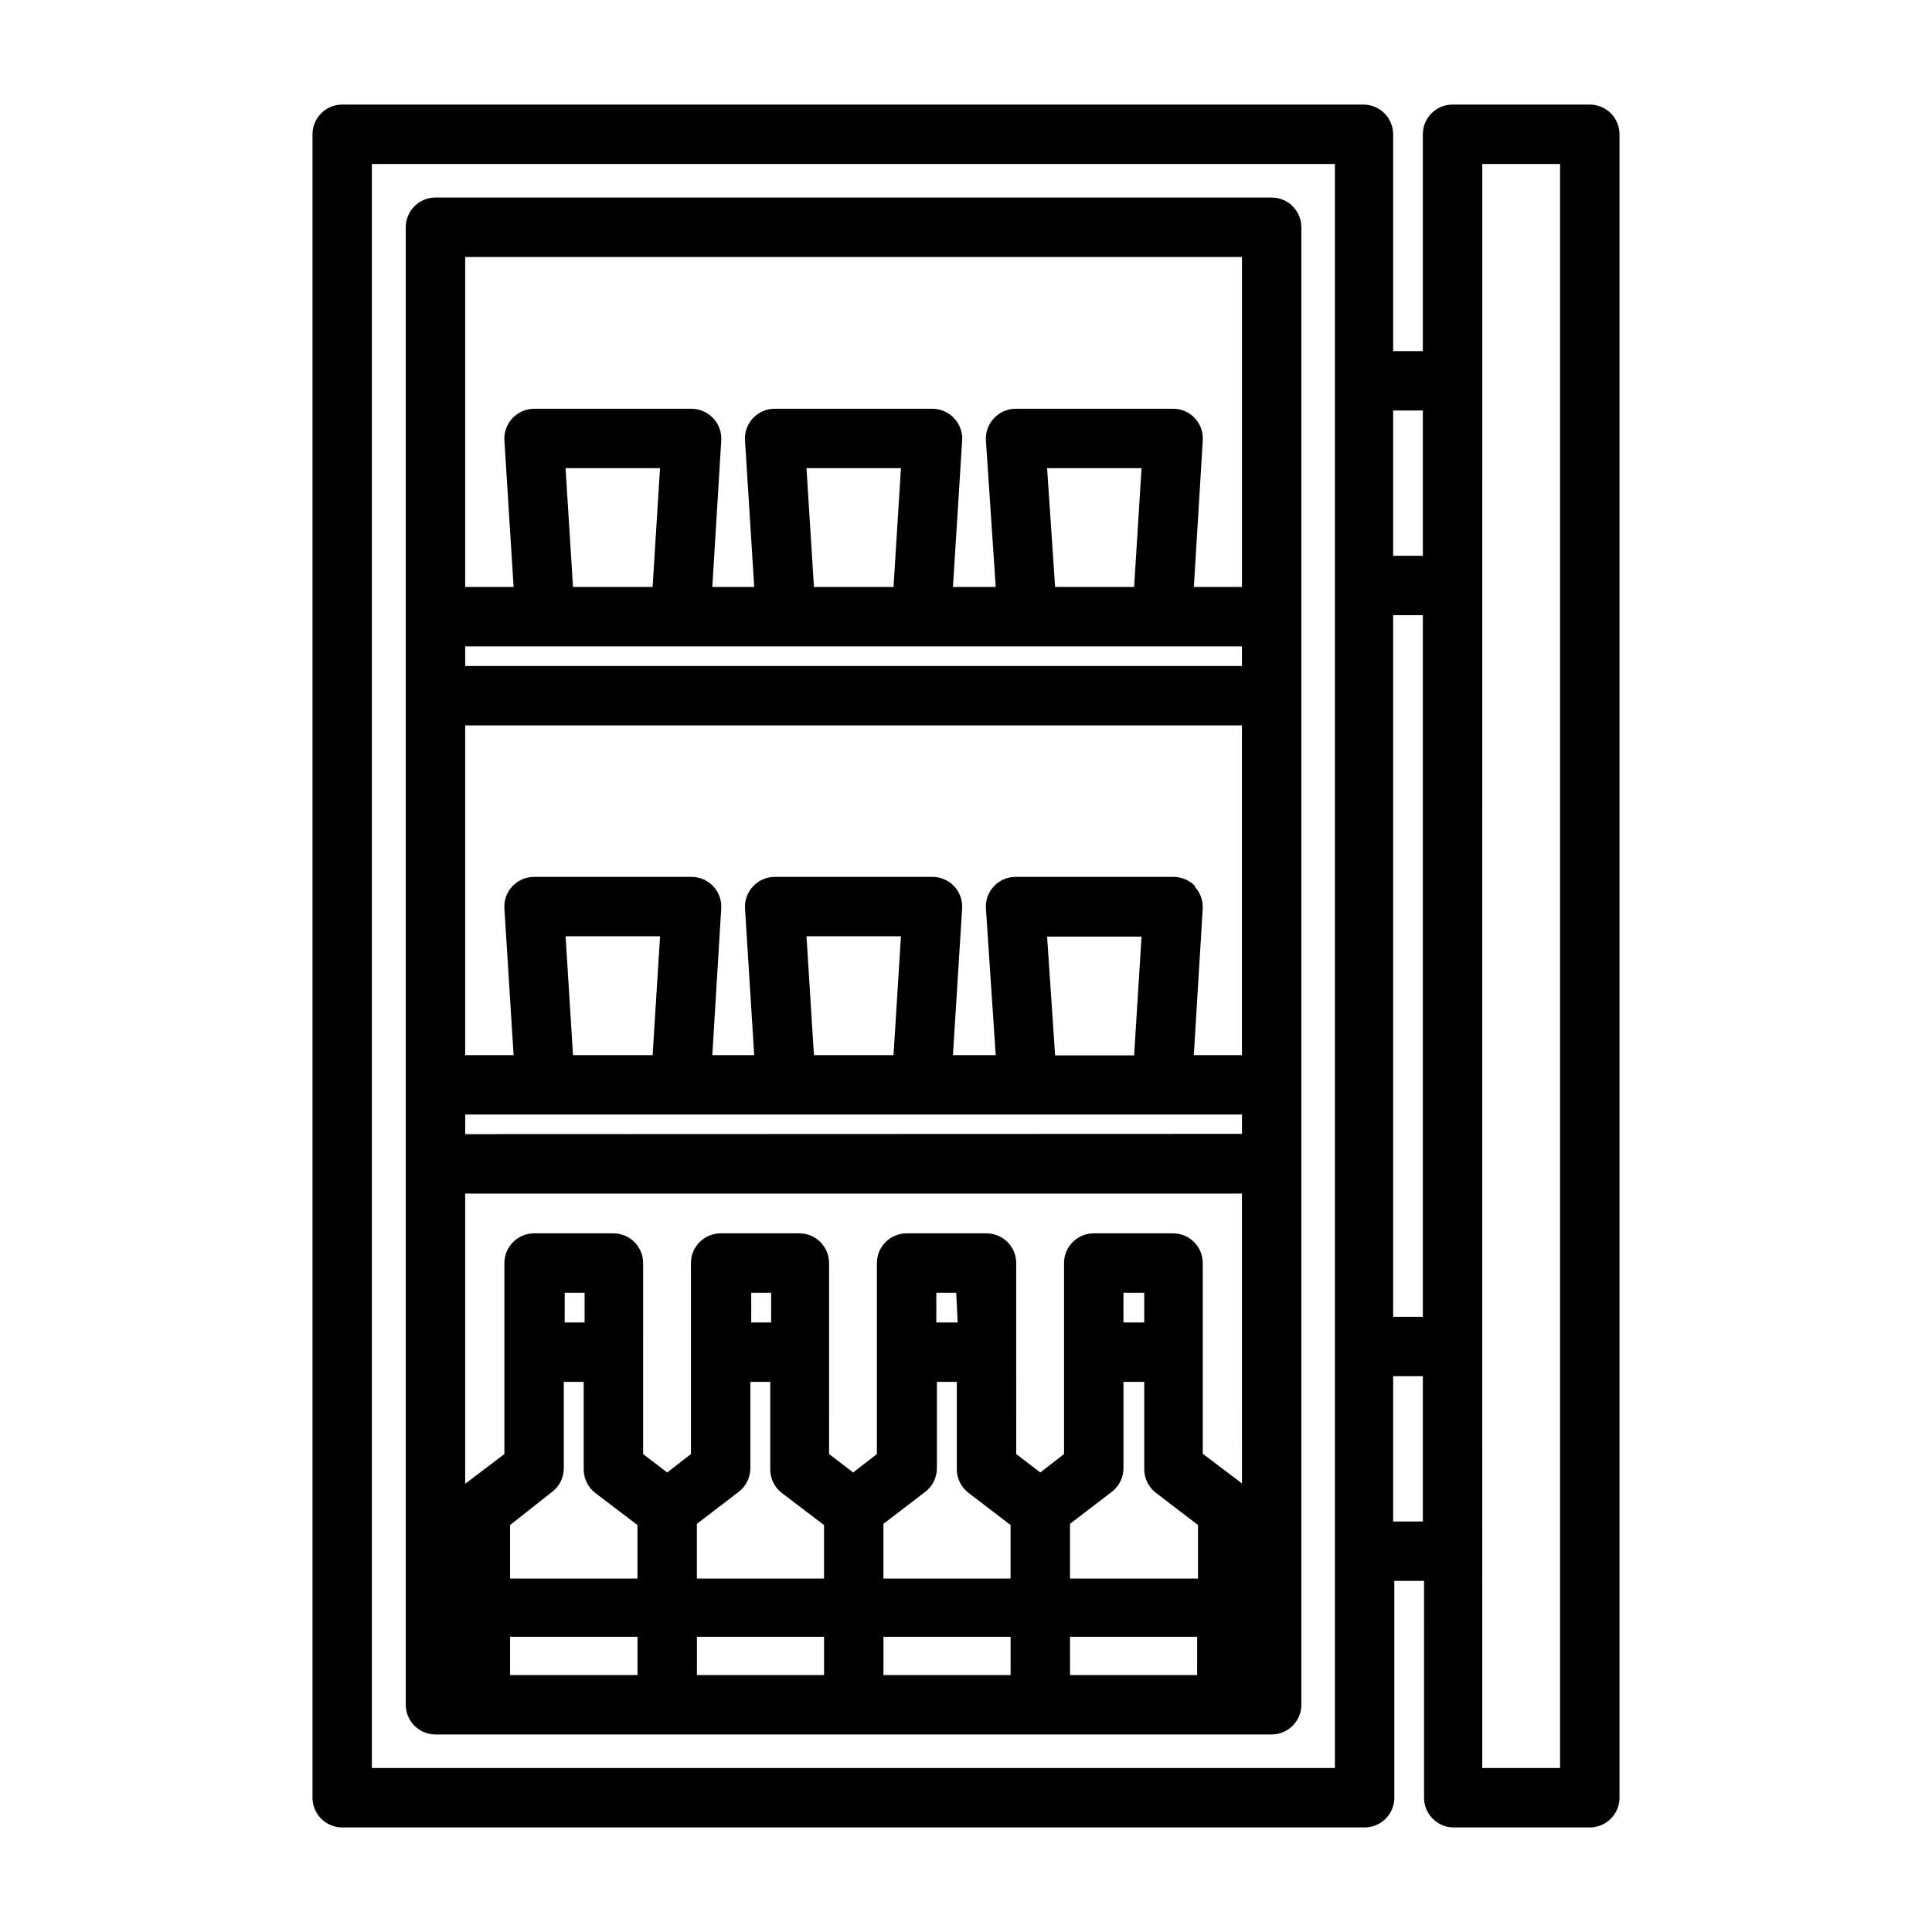
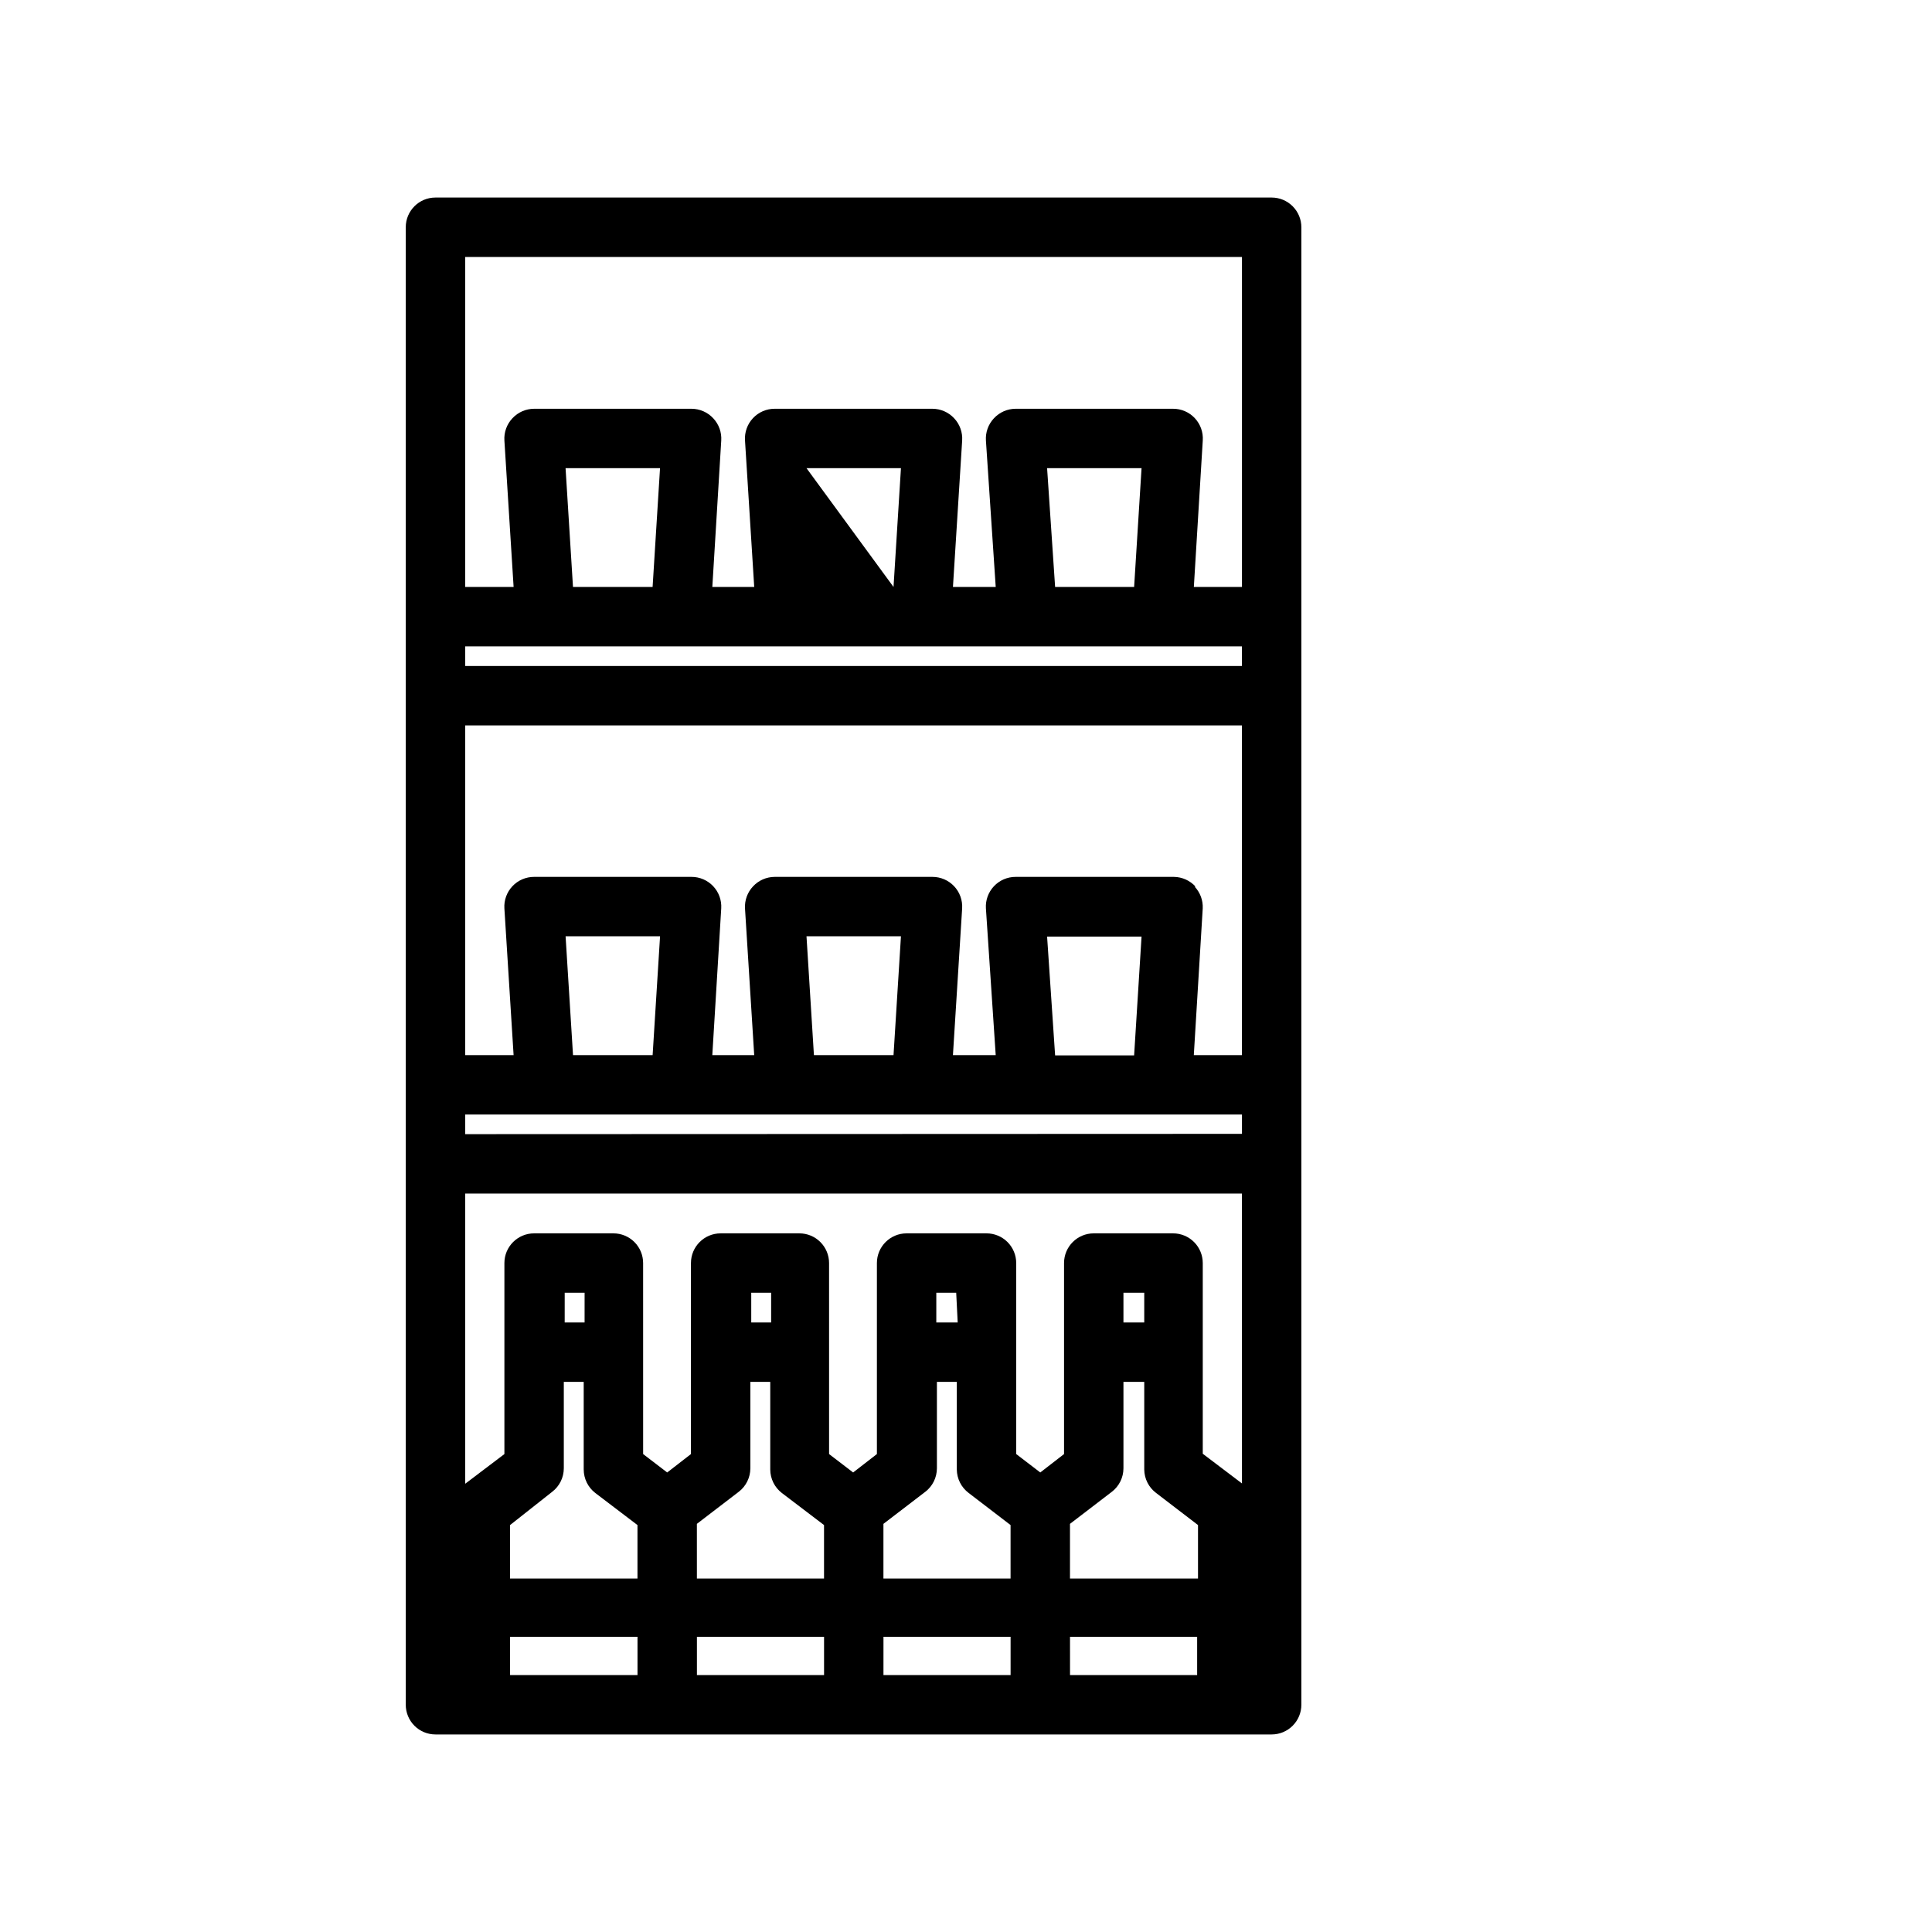
<svg xmlns="http://www.w3.org/2000/svg" fill="#000000" width="800px" height="800px" version="1.1" viewBox="144 144 512 512">
  <g>
-     <path d="m234.69 628.29h270.95c2.09 0 4.09-0.832 5.566-2.309 1.477-1.477 2.305-3.477 2.305-5.566v-57.465h7.871l0.004 57.465c0 2.09 0.828 4.09 2.305 5.566 1.477 1.477 3.477 2.309 5.566 2.309h36.055c2.086 0 4.09-0.832 5.566-2.309 1.477-1.477 2.305-3.477 2.305-5.566v-440.83c0-2.09-0.828-4.09-2.305-5.566-1.477-1.477-3.481-2.305-5.566-2.305h-36.371c-4.348 0-7.871 3.523-7.871 7.871v57.465h-7.871v-57.465c0-2.09-0.832-4.09-2.309-5.566-1.473-1.477-3.477-2.305-5.562-2.305h-270.64c-4.348 0-7.875 3.523-7.875 7.871v440.83c0 2.09 0.832 4.09 2.309 5.566 1.477 1.477 3.477 2.309 5.566 2.309zm286.38-135.32h-7.871v-185.94h7.871zm-7.871 54.238v-38.496h7.871v38.496zm23.617-359.75 20.621-0.004v425.09h-20.625zm-15.742 65.336v38.496h-7.871l-0.004-38.496zm-278.52-65.34h255.21v425.09h-255.21z" />
-     <path d="m481 196.35h-221.6c-4.348 0-7.871 3.527-7.871 7.875v391.55c0 2.086 0.832 4.09 2.305 5.566 1.477 1.477 3.481 2.305 5.566 2.305h221.6c2.09 0 4.09-0.828 5.566-2.305 1.477-1.477 2.309-3.481 2.309-5.566v-391.55c0-2.09-0.832-4.09-2.309-5.566-1.477-1.477-3.477-2.309-5.566-2.309zm-187.12 71.715h25.035l-1.969 31.488h-21.098zm179.25 47.23v5.195l-205.85 0.004v-5.195zm-115.4-47.23h25.031l-1.969 31.488h-21.094zm63.762 0h25.031l-1.969 31.488h-20.938zm0 124.14h25.031l-1.969 31.488h-20.938zm39.359-13.227v0.004c-1.469-1.629-3.551-2.57-5.746-2.598h-41.957c-2.172-0.004-4.25 0.891-5.738 2.469-1.492 1.582-2.266 3.707-2.133 5.875l2.598 38.887h-11.336l2.441-38.887c0.129-2.168-0.641-4.293-2.133-5.875-1.492-1.578-3.57-2.473-5.742-2.469h-41.801c-2.18 0.008-4.262 0.918-5.746 2.519-1.473 1.566-2.242 3.672-2.125 5.824l2.441 38.887h-11.102l2.363-38.887c0.129-2.168-0.641-4.293-2.133-5.875-1.488-1.578-3.566-2.473-5.738-2.469h-41.723c-2.172-0.004-4.25 0.891-5.738 2.469-1.492 1.582-2.266 3.707-2.133 5.875l2.441 38.887h-12.832v-87.379h205.85v87.379h-12.754l2.363-38.887c0.098-2.125-0.668-4.195-2.125-5.746zm-103.12 13.148h25.031l-1.969 31.488h-21.094zm-63.844 0h25.035l-1.969 31.488h-21.098zm153.35 102.34h-5.512v-7.871h5.512zm-49.438 0h-5.668v-7.871h5.273zm-49.438 0h-5.273v-7.871h5.273zm-49.438 0h-5.273l0.004-7.871h5.273zm-8.578 44.871c1.934-1.484 3.066-3.781 3.07-6.219v-22.906h5.273v23.223h0.004c0.004 2.438 1.137 4.731 3.066 6.219l11.18 8.5v14.168l-33.77 0.004v-14.168zm38.336 8.5 11.098-8.5h0.004c1.93-1.484 3.062-3.781 3.07-6.219v-22.906h5.273v23.223c0.008 2.438 1.141 4.731 3.07 6.219l11.18 8.5v14.168l-33.691 0.004zm49.438 0 11.098-8.5h0.004c1.93-1.484 3.062-3.781 3.07-6.219v-22.906h5.273v23.223c0.023 2.449 1.188 4.75 3.148 6.219l11.098 8.5v14.168l-33.691 0.004zm49.438 0 11.098-8.5c1.934-1.484 3.066-3.781 3.07-6.219v-22.906h5.512v23.223c0.023 2.449 1.188 4.75 3.148 6.219l11.098 8.5v14.168l-33.926 0.004zm45.578-10.707-10.391-7.871v-50.535c0-2.086-0.828-4.09-2.305-5.566-1.477-1.477-3.481-2.305-5.566-2.305h-21.02c-4.348 0-7.871 3.523-7.871 7.871v50.617l-6.297 4.879-6.375-4.879-0.004-50.617c0-2.086-0.828-4.09-2.305-5.566-1.477-1.477-3.477-2.305-5.566-2.305h-21.176c-4.348 0-7.871 3.523-7.871 7.871v50.617l-6.297 4.879-6.375-4.879-0.004-50.617c0-2.086-0.828-4.09-2.305-5.566-1.477-1.477-3.477-2.305-5.566-2.305h-20.859c-4.348 0-7.871 3.523-7.871 7.871v50.617l-6.297 4.879-6.375-4.879-0.004-50.617c0-2.086-0.828-4.09-2.305-5.566-1.477-1.477-3.481-2.305-5.566-2.305h-21.02c-4.348 0-7.871 3.523-7.871 7.871v50.617l-10.391 7.871v-76.91h205.85zm-205.85-92.57v-5.195h205.85v5.117zm205.85-232.46v87.457h-12.754l2.363-38.809c0.152-2.18-0.609-4.328-2.102-5.926-1.492-1.598-3.582-2.504-5.769-2.496h-41.723c-2.18 0.008-4.262 0.918-5.746 2.519-1.496 1.586-2.266 3.727-2.125 5.902l2.598 38.809h-11.336l2.441-38.809c0.141-2.176-0.629-4.316-2.125-5.902-1.484-1.602-3.566-2.512-5.75-2.519h-41.801c-2.184-0.008-4.277 0.898-5.769 2.496s-2.254 3.746-2.102 5.926l2.441 38.809h-11.102l2.363-38.809c0.141-2.176-0.629-4.316-2.125-5.902-1.484-1.602-3.566-2.512-5.746-2.519h-41.723c-2.18 0.008-4.262 0.918-5.746 2.519-1.496 1.586-2.266 3.727-2.125 5.902l2.441 38.809h-12.832v-87.457zm-193.96 365.66h33.77v10.156l-33.77-0.004zm49.516 0h33.691v10.156l-33.691-0.004zm49.438 0h33.688v10.156l-33.691-0.004zm49.438 10.156-0.004-10.156h33.691v10.156z" />
+     <path d="m481 196.35h-221.6c-4.348 0-7.871 3.527-7.871 7.875v391.55c0 2.086 0.832 4.09 2.305 5.566 1.477 1.477 3.481 2.305 5.566 2.305h221.6c2.09 0 4.09-0.828 5.566-2.305 1.477-1.477 2.309-3.481 2.309-5.566v-391.55c0-2.09-0.832-4.09-2.309-5.566-1.477-1.477-3.477-2.309-5.566-2.309zm-187.12 71.715h25.035l-1.969 31.488h-21.098zm179.25 47.23v5.195l-205.85 0.004v-5.195zm-115.4-47.23h25.031l-1.969 31.488zm63.762 0h25.031l-1.969 31.488h-20.938zm0 124.14h25.031l-1.969 31.488h-20.938zm39.359-13.227v0.004c-1.469-1.629-3.551-2.57-5.746-2.598h-41.957c-2.172-0.004-4.25 0.891-5.738 2.469-1.492 1.582-2.266 3.707-2.133 5.875l2.598 38.887h-11.336l2.441-38.887c0.129-2.168-0.641-4.293-2.133-5.875-1.492-1.578-3.57-2.473-5.742-2.469h-41.801c-2.18 0.008-4.262 0.918-5.746 2.519-1.473 1.566-2.242 3.672-2.125 5.824l2.441 38.887h-11.102l2.363-38.887c0.129-2.168-0.641-4.293-2.133-5.875-1.488-1.578-3.566-2.473-5.738-2.469h-41.723c-2.172-0.004-4.25 0.891-5.738 2.469-1.492 1.582-2.266 3.707-2.133 5.875l2.441 38.887h-12.832v-87.379h205.85v87.379h-12.754l2.363-38.887c0.098-2.125-0.668-4.195-2.125-5.746zm-103.12 13.148h25.031l-1.969 31.488h-21.094zm-63.844 0h25.035l-1.969 31.488h-21.098zm153.35 102.34h-5.512v-7.871h5.512zm-49.438 0h-5.668v-7.871h5.273zm-49.438 0h-5.273v-7.871h5.273zm-49.438 0h-5.273l0.004-7.871h5.273zm-8.578 44.871c1.934-1.484 3.066-3.781 3.07-6.219v-22.906h5.273v23.223h0.004c0.004 2.438 1.137 4.731 3.066 6.219l11.18 8.5v14.168l-33.77 0.004v-14.168zm38.336 8.5 11.098-8.5h0.004c1.93-1.484 3.062-3.781 3.07-6.219v-22.906h5.273v23.223c0.008 2.438 1.141 4.731 3.07 6.219l11.18 8.5v14.168l-33.691 0.004zm49.438 0 11.098-8.5h0.004c1.93-1.484 3.062-3.781 3.07-6.219v-22.906h5.273v23.223c0.023 2.449 1.188 4.75 3.148 6.219l11.098 8.5v14.168l-33.691 0.004zm49.438 0 11.098-8.5c1.934-1.484 3.066-3.781 3.07-6.219v-22.906h5.512v23.223c0.023 2.449 1.188 4.75 3.148 6.219l11.098 8.5v14.168l-33.926 0.004zm45.578-10.707-10.391-7.871v-50.535c0-2.086-0.828-4.09-2.305-5.566-1.477-1.477-3.481-2.305-5.566-2.305h-21.02c-4.348 0-7.871 3.523-7.871 7.871v50.617l-6.297 4.879-6.375-4.879-0.004-50.617c0-2.086-0.828-4.09-2.305-5.566-1.477-1.477-3.477-2.305-5.566-2.305h-21.176c-4.348 0-7.871 3.523-7.871 7.871v50.617l-6.297 4.879-6.375-4.879-0.004-50.617c0-2.086-0.828-4.09-2.305-5.566-1.477-1.477-3.477-2.305-5.566-2.305h-20.859c-4.348 0-7.871 3.523-7.871 7.871v50.617l-6.297 4.879-6.375-4.879-0.004-50.617c0-2.086-0.828-4.09-2.305-5.566-1.477-1.477-3.481-2.305-5.566-2.305h-21.02c-4.348 0-7.871 3.523-7.871 7.871v50.617l-10.391 7.871v-76.91h205.85zm-205.85-92.57v-5.195h205.85v5.117zm205.85-232.46v87.457h-12.754l2.363-38.809c0.152-2.18-0.609-4.328-2.102-5.926-1.492-1.598-3.582-2.504-5.769-2.496h-41.723c-2.18 0.008-4.262 0.918-5.746 2.519-1.496 1.586-2.266 3.727-2.125 5.902l2.598 38.809h-11.336l2.441-38.809c0.141-2.176-0.629-4.316-2.125-5.902-1.484-1.602-3.566-2.512-5.75-2.519h-41.801c-2.184-0.008-4.277 0.898-5.769 2.496s-2.254 3.746-2.102 5.926l2.441 38.809h-11.102l2.363-38.809c0.141-2.176-0.629-4.316-2.125-5.902-1.484-1.602-3.566-2.512-5.746-2.519h-41.723c-2.18 0.008-4.262 0.918-5.746 2.519-1.496 1.586-2.266 3.727-2.125 5.902l2.441 38.809h-12.832v-87.457zm-193.96 365.66h33.77v10.156l-33.77-0.004zm49.516 0h33.691v10.156l-33.691-0.004zm49.438 0h33.688v10.156l-33.691-0.004zm49.438 10.156-0.004-10.156h33.691v10.156z" />
  </g>
</svg>